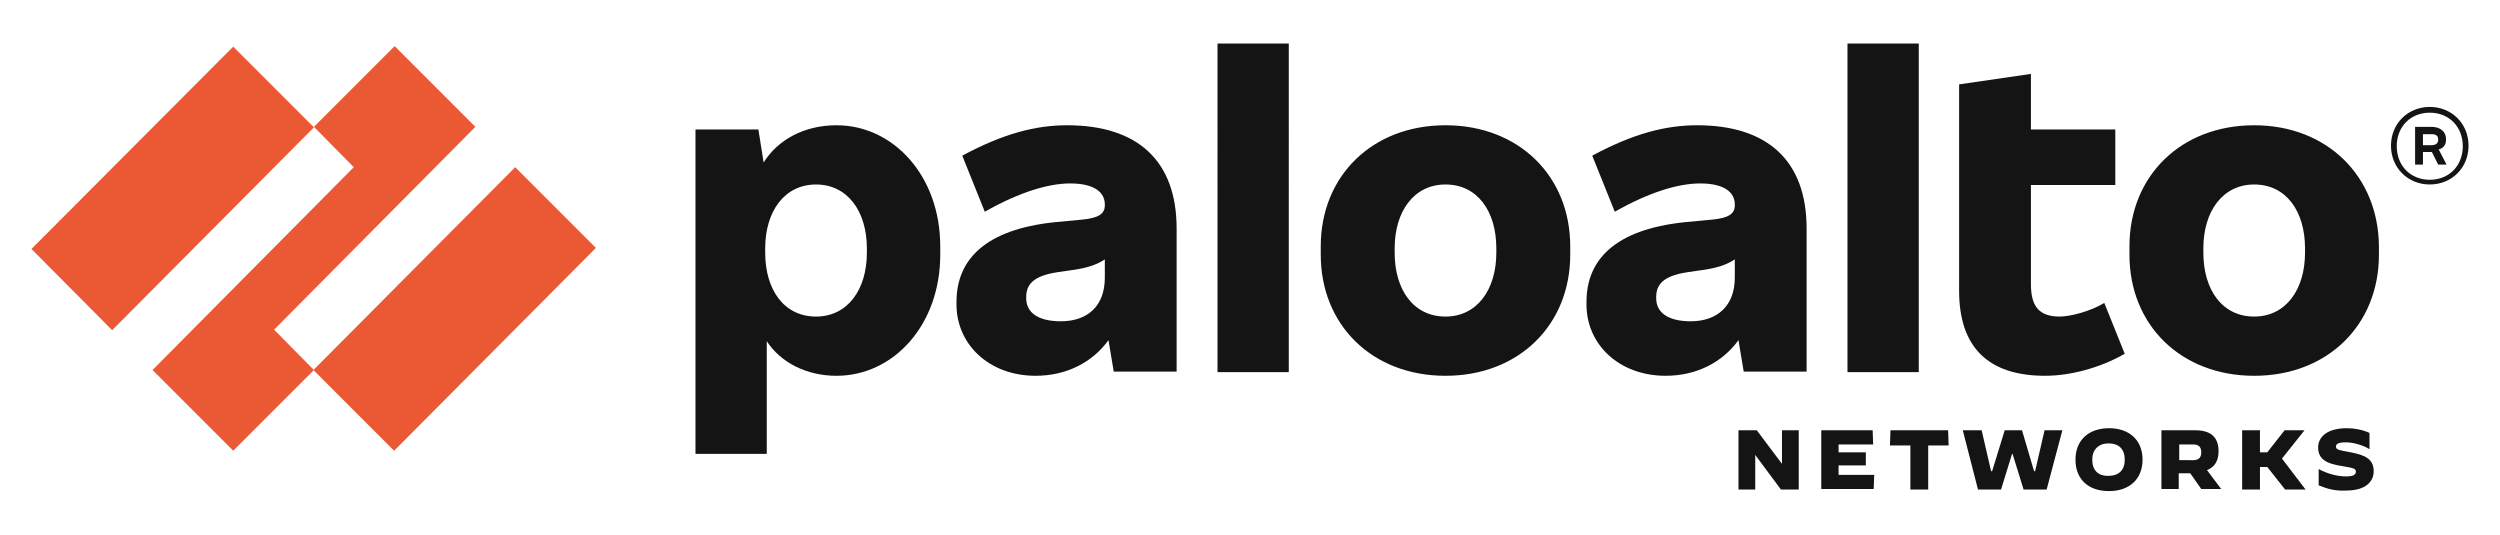
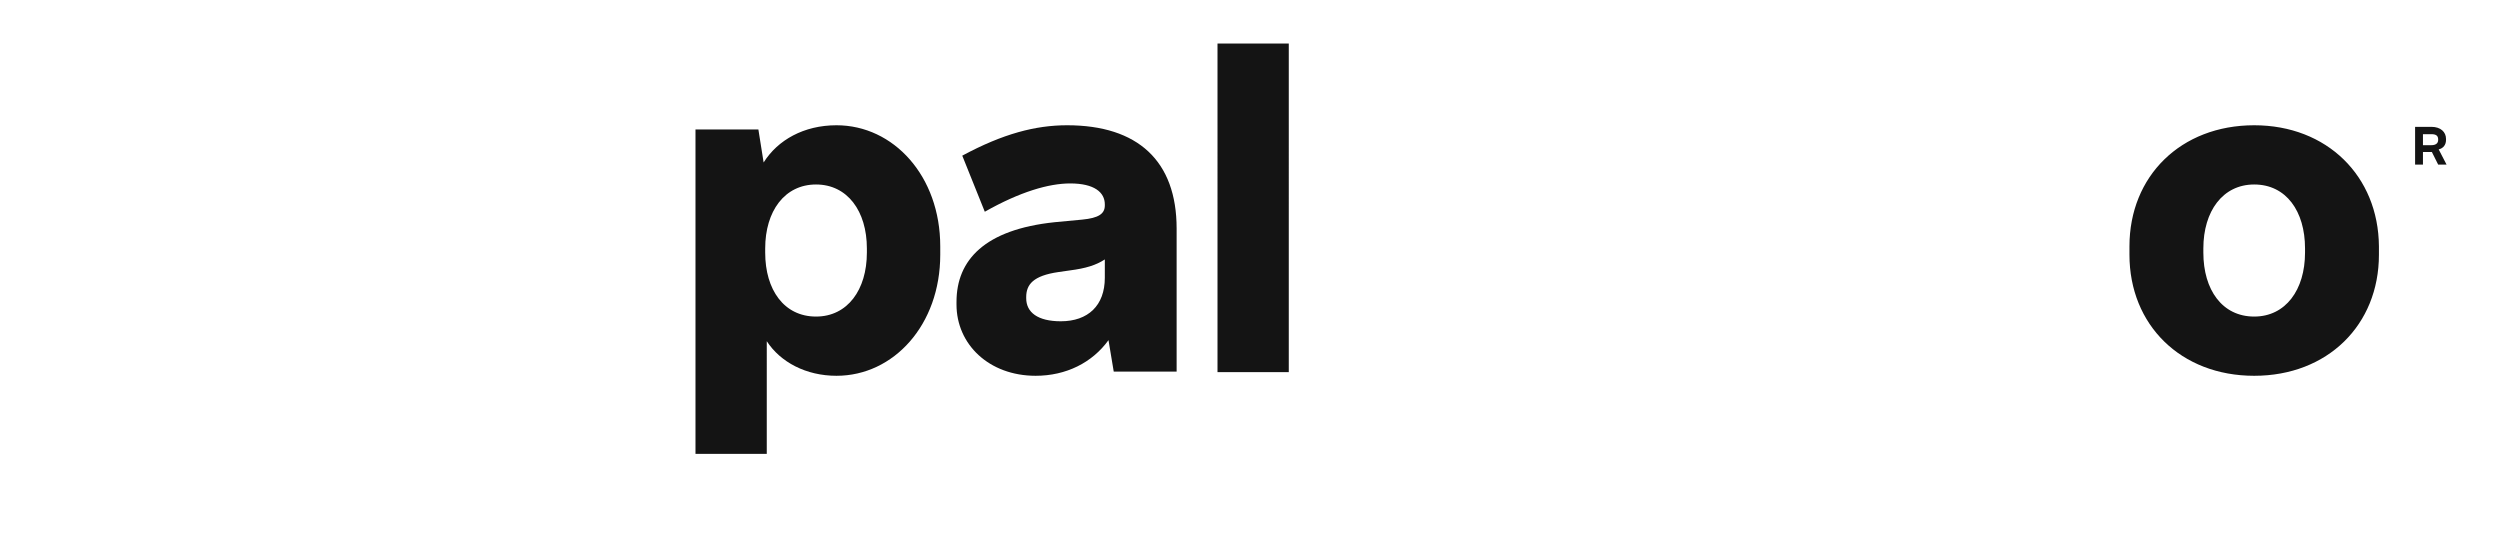
<svg xmlns="http://www.w3.org/2000/svg" id="katman_1" x="0px" y="0px" viewBox="0 0 477 102" style="enable-background:new 0 0 477 102;" xml:space="preserve">
  <style type="text/css">	.st0{fill-rule:evenodd;clip-rule:evenodd;fill:#141414;}	.st1{fill-rule:evenodd;clip-rule:evenodd;fill:#EB5934;}</style>
  <g>
    <path class="st0" d="M202.4,61.3c-4.4,0-6.6-1.7-6.6-4.4v-0.2c0-2.4,1.3-4.1,6.2-4.8l2.1-0.3c3.1-0.4,5-1,6.7-2.1V53  C210.8,58.3,207.6,61.3,202.4,61.3 M203.6,23.9c-6,0-12.2,1.6-20,5.8l4.3,10.7c6.7-3.8,12.2-5.4,16.3-5.4c4.6,0,6.6,1.7,6.6,4v0.2  c0,1.6-1.2,2.4-4.3,2.7l-5.3,0.5c-13.3,1.4-18.7,7.2-18.7,15.2v0.5c0,7.6,6.2,13.6,15.1,13.6c5.8,0,10.8-2.5,13.9-6.8l1,6h12V43.6  C224.5,30.7,217.1,23.9,203.6,23.9" />
-     <path class="st1" d="M90.7,24.2L75.3,8.8L59.9,24.2l7.6,7.7L29.1,70.6L44.5,86l15.4-15.4l-7.6-7.7L90.7,24.2 M6,47.5L21.4,63  l38.5-38.7L44.5,8.9L6,47.5 M59.8,70.6L75.2,86l38.5-38.7L98.3,31.9L59.8,70.6" />
    <path class="st0" d="M232.3,71h13.6V8.3h-13.6V71z M165.4,48.2c0,7.1-3.7,12.2-9.7,12.2c-6.1,0-9.7-5.1-9.7-12.2v-0.8  c0-7.1,3.7-12.2,9.7-12.2s9.7,5.1,9.7,12.2V48.2L165.4,48.2z M159.6,23.9c-6.2,0-11.2,2.8-13.9,7.1l-1-6.3h-12v61.9h13.6V65.1  c2.6,4,7.5,6.6,13.3,6.6c10.9,0,19.8-9.7,19.8-23.1V47C179.4,33.6,170.5,23.9,159.6,23.9L159.6,23.9z M439.8,48.2  c0,7.1-3.7,12.2-9.7,12.2c-6.1,0-9.7-5.1-9.7-12.2v-0.8c0-7.1,3.7-12.2,9.7-12.2c6.1,0,9.7,5.1,9.7,12.2V48.2z M430.1,23.9  c-14,0-23.8,9.7-23.8,23.1v1.6c0,13.4,9.8,23.1,23.8,23.1s23.8-9.7,23.8-23.1V47C453.8,33.6,444,23.9,430.1,23.9L430.1,23.9z   M462.3,25.6h1.6c0.9,0,1.3,0.3,1.3,1v0.1c0,0.6-0.4,1-1.3,1h-1.6V25.6z M466.7,26.7v-0.2c0-1.3-1-2.3-2.8-2.3h-3.1v7.2h1.5V29h1.7  l1.2,2.4h1.6l-1.5-2.9C466.2,28.3,466.7,27.6,466.7,26.7L466.7,26.7z" />
-     <path class="st0" d="M463.6,34.3c-3.7,0-6.3-2.7-6.3-6.4c0-3.8,2.7-6.4,6.3-6.4c3.7,0,6.3,2.7,6.3,6.4S467.3,34.3,463.6,34.3   M463.6,20.4c-4.2,0-7.4,3.2-7.4,7.4s3.2,7.4,7.4,7.4s7.4-3.2,7.4-7.4C471,23.6,467.8,20.4,463.6,20.4 M352.5,71h13.6V8.3h-13.6V71  z M393,60.4c-4,0-5.5-2-5.5-6.2V35.3h16.1V24.7h-16.1V14.1l-13.7,2v39.4c0,10.7,5.5,16.2,16.4,16.2c4.8,0,10.5-1.5,15.2-4.2  l-3.9-9.7C398.9,59.4,395,60.4,393,60.4 M322.6,61.3c-4.4,0-6.6-1.7-6.6-4.4v-0.2c0-2.4,1.3-4.1,6.2-4.8l2.1-0.3  c3.1-0.4,5-1,6.7-2.1V53C331,58.3,327.7,61.3,322.6,61.3 M323.8,23.9c-6,0-12.2,1.6-20,5.8l4.3,10.7c6.7-3.8,12.2-5.4,16.3-5.4  c4.6,0,6.6,1.7,6.6,4v0.2c0,1.6-1.2,2.4-4.3,2.7l-5.3,0.5c-13.3,1.4-18.7,7.2-18.7,15.2v0.5c0,7.6,6.2,13.6,15.1,13.6  c5.8,0,10.8-2.5,13.9-6.8l1,6h12V43.6C344.7,30.7,337.3,23.9,323.8,23.9 M285.5,48.2c0,7.1-3.7,12.2-9.7,12.2  c-6.1,0-9.7-5.1-9.7-12.2v-0.8c0-7.1,3.7-12.2,9.7-12.2c6.1,0,9.7,5.1,9.7,12.2V48.2z M275.8,23.9c-14,0-23.8,9.7-23.8,23.1v1.6  c0,13.4,9.8,23.1,23.8,23.1s23.8-9.7,23.8-23.1V47C299.6,33.6,289.8,23.9,275.8,23.9L275.8,23.9z M331.7,82.1h3.5l4.8,6.4l0,0v-6.4  h3.2v11.3h-3.4l-4.9-6.6l0,0v6.6h-3.2V82.1 M347.5,82.1h9.8l0.1,2.7h-6.6v1.5h5.2v2.5h-5.2v1.8h6.8l-0.1,2.7h-10L347.5,82.1   M364.5,85h-3.9l0.1-2.9h11l0.1,2.9h-3.9v8.4h-3.4L364.5,85 M374.5,82.1h3.6l1.8,7.8h0.2l2.4-7.8h3.3l2.3,7.8h0.2l1.8-7.8h3.4  l-3,11.3h-4.4l-2.1-6.8h-0.1l-2.1,6.8h-4.4L374.5,82.1 M405.4,87.7c0-2-1.1-3.1-3.1-3.1c-1.9,0-3.1,1.2-3.1,3.1c0,2,1.1,3.1,3,3.1  C404.3,90.8,405.4,89.7,405.4,87.7 M396,87.7c0-3.7,2.5-6,6.4-6s6.4,2.3,6.4,6s-2.5,6-6.4,6C398.4,93.7,396,91.4,396,87.7   M418.5,87.8c1.1,0,1.5-0.6,1.5-1.5s-0.4-1.5-1.5-1.5h-2.7v3H418.5z M412.4,82.1h6.5c3,0,4.4,1.4,4.4,4c0,1.8-0.7,3-2.2,3.6  l2.7,3.6H420l-2.1-3h-2.2v3h-3.3V82.1L412.4,82.1z M427.8,82.1h3.4v4.2h1.4l3.3-4.2h3.8l0,0l-4.3,5.4l4.5,5.9l0,0H436l-3.4-4.3  h-1.4v4.3h-3.4V82.1 M442.4,92.6v-3.1l0,0c1.9,1,3.7,1.4,5.3,1.4c1.2,0,1.8-0.3,1.8-0.9s-0.4-0.7-2.8-1.1c-2.6-0.4-4.4-1.2-4.4-3.5  c0-2.1,1.8-3.7,5.5-3.7c1.4,0,3,0.3,4.3,0.9v3.1l0,0c-1.3-0.8-3.1-1.3-4.6-1.3c-1.3,0-1.8,0.3-1.8,0.8c0,0.7,0.8,0.7,2.8,1.1  c2.6,0.5,4.4,1.2,4.4,3.6c0,1.9-1.4,3.7-5.3,3.7C445.6,93.7,444.1,93.3,442.4,92.6" />
  </g>
</svg>